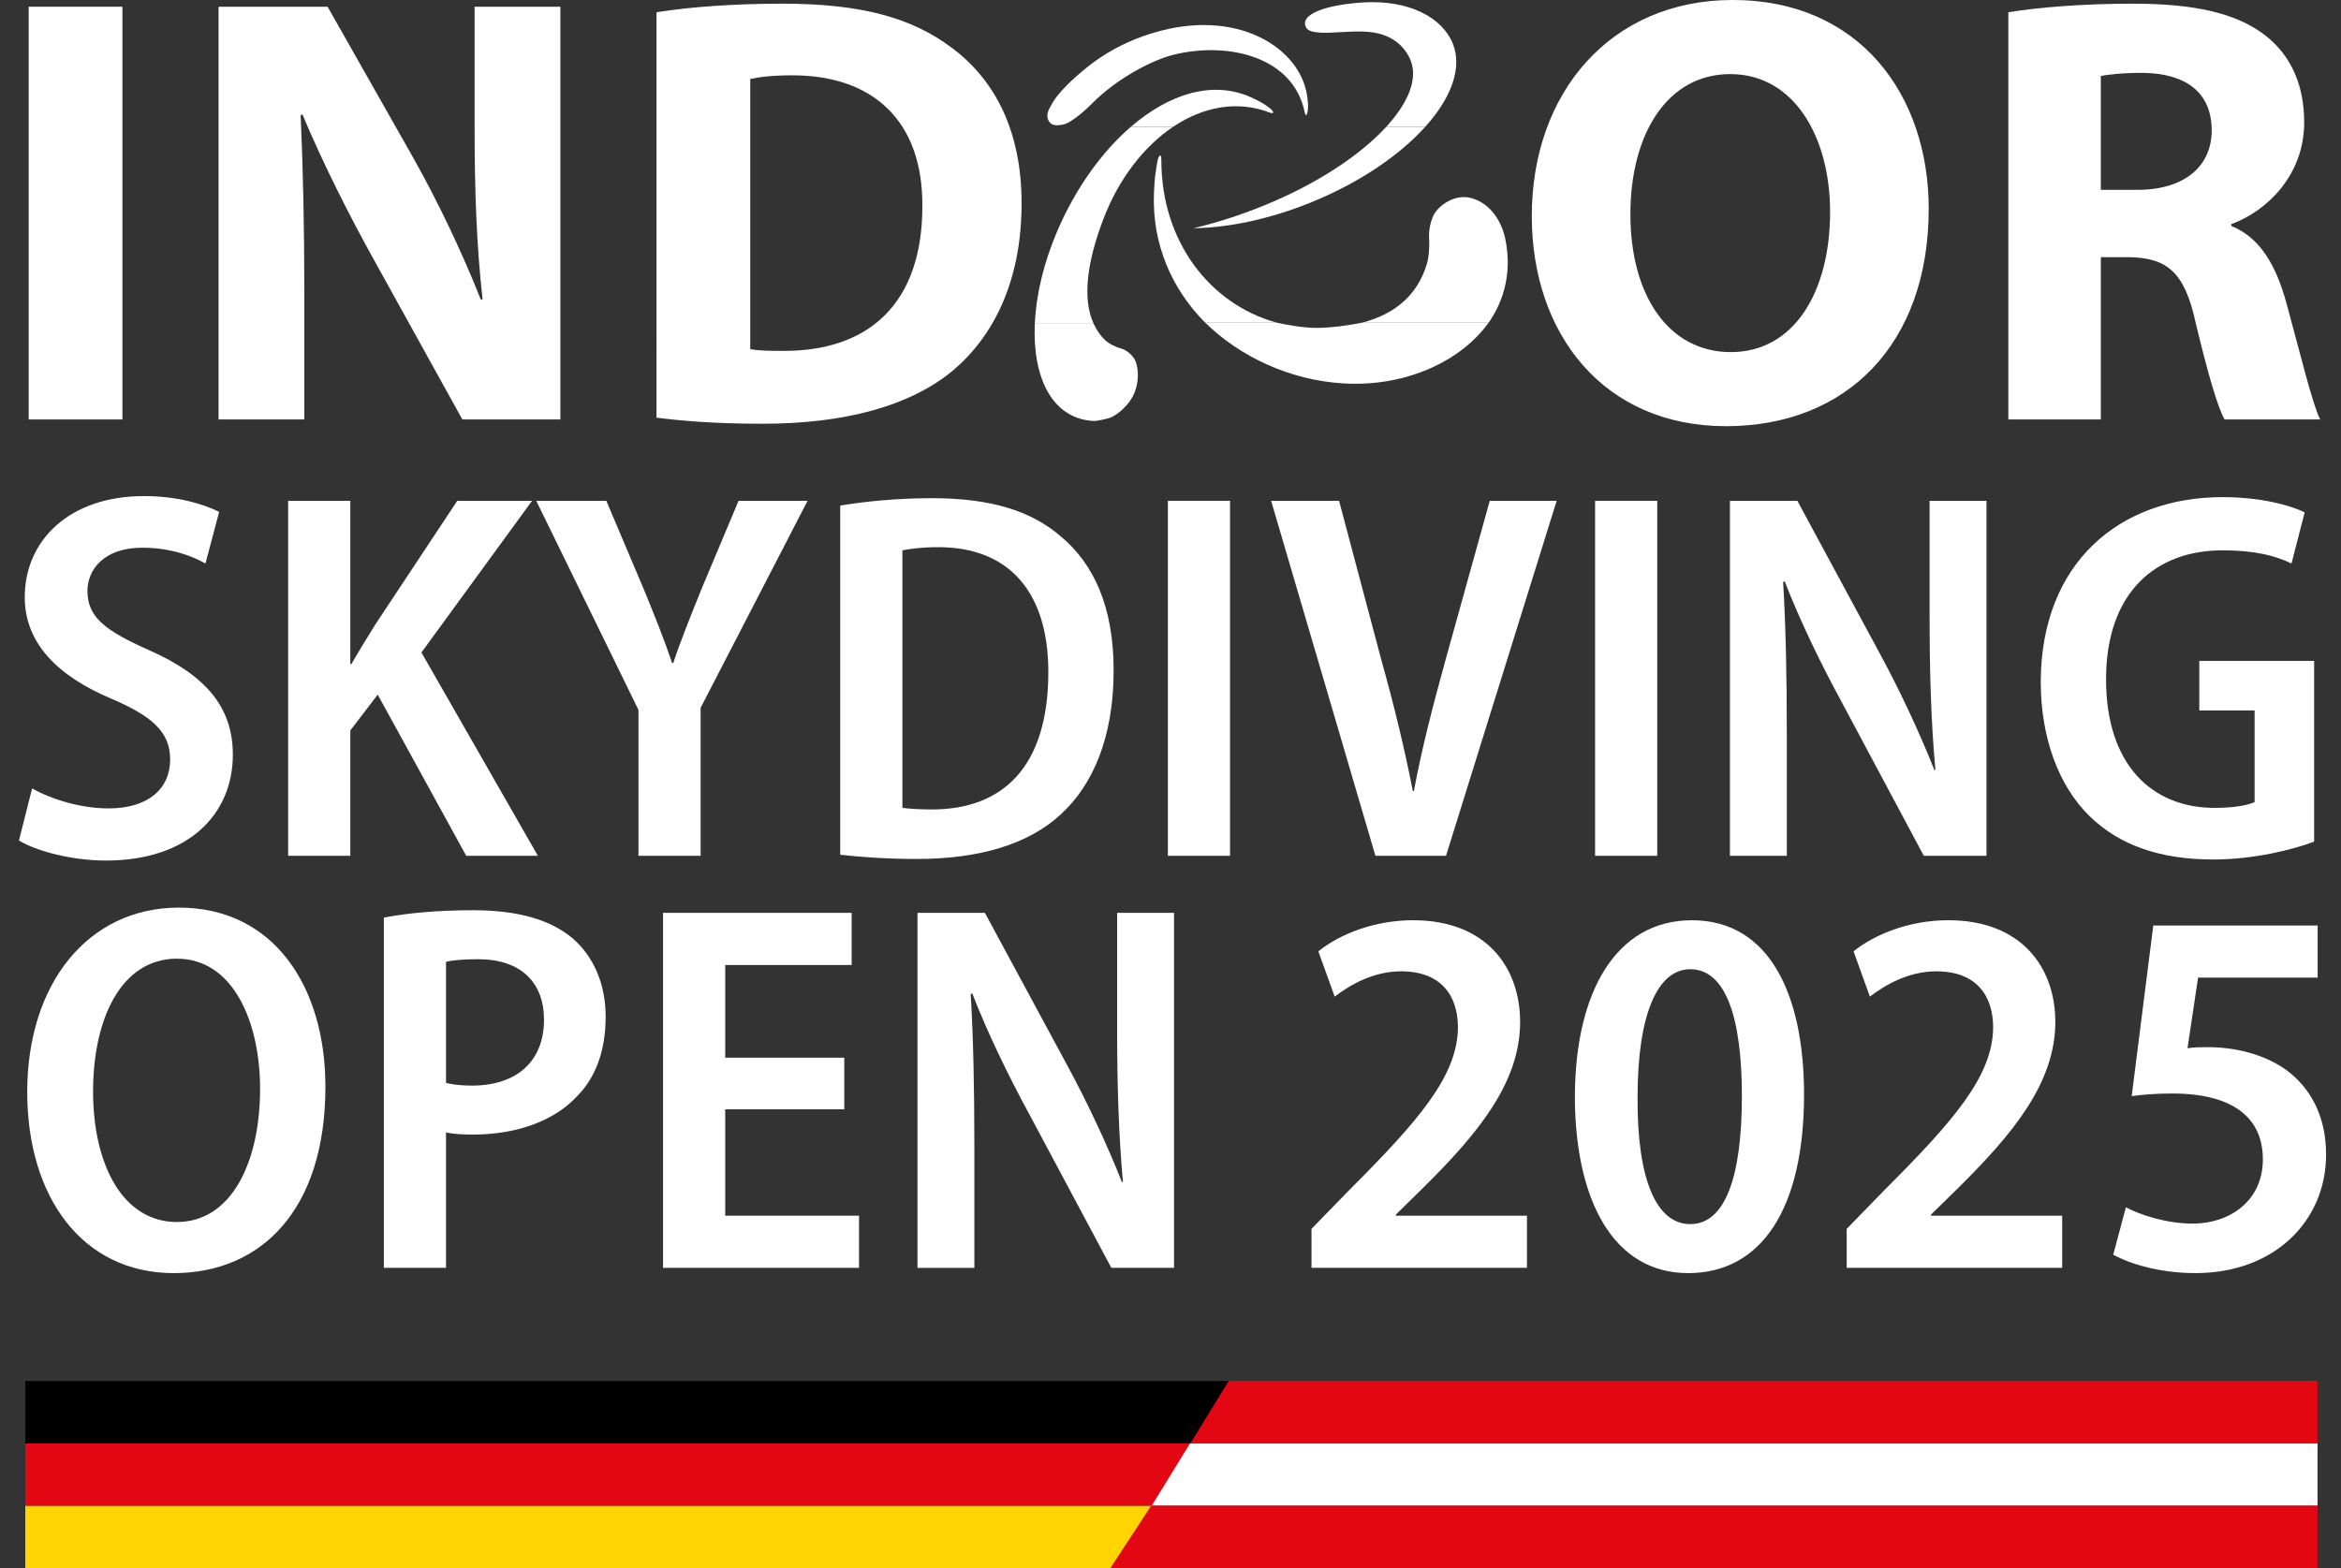
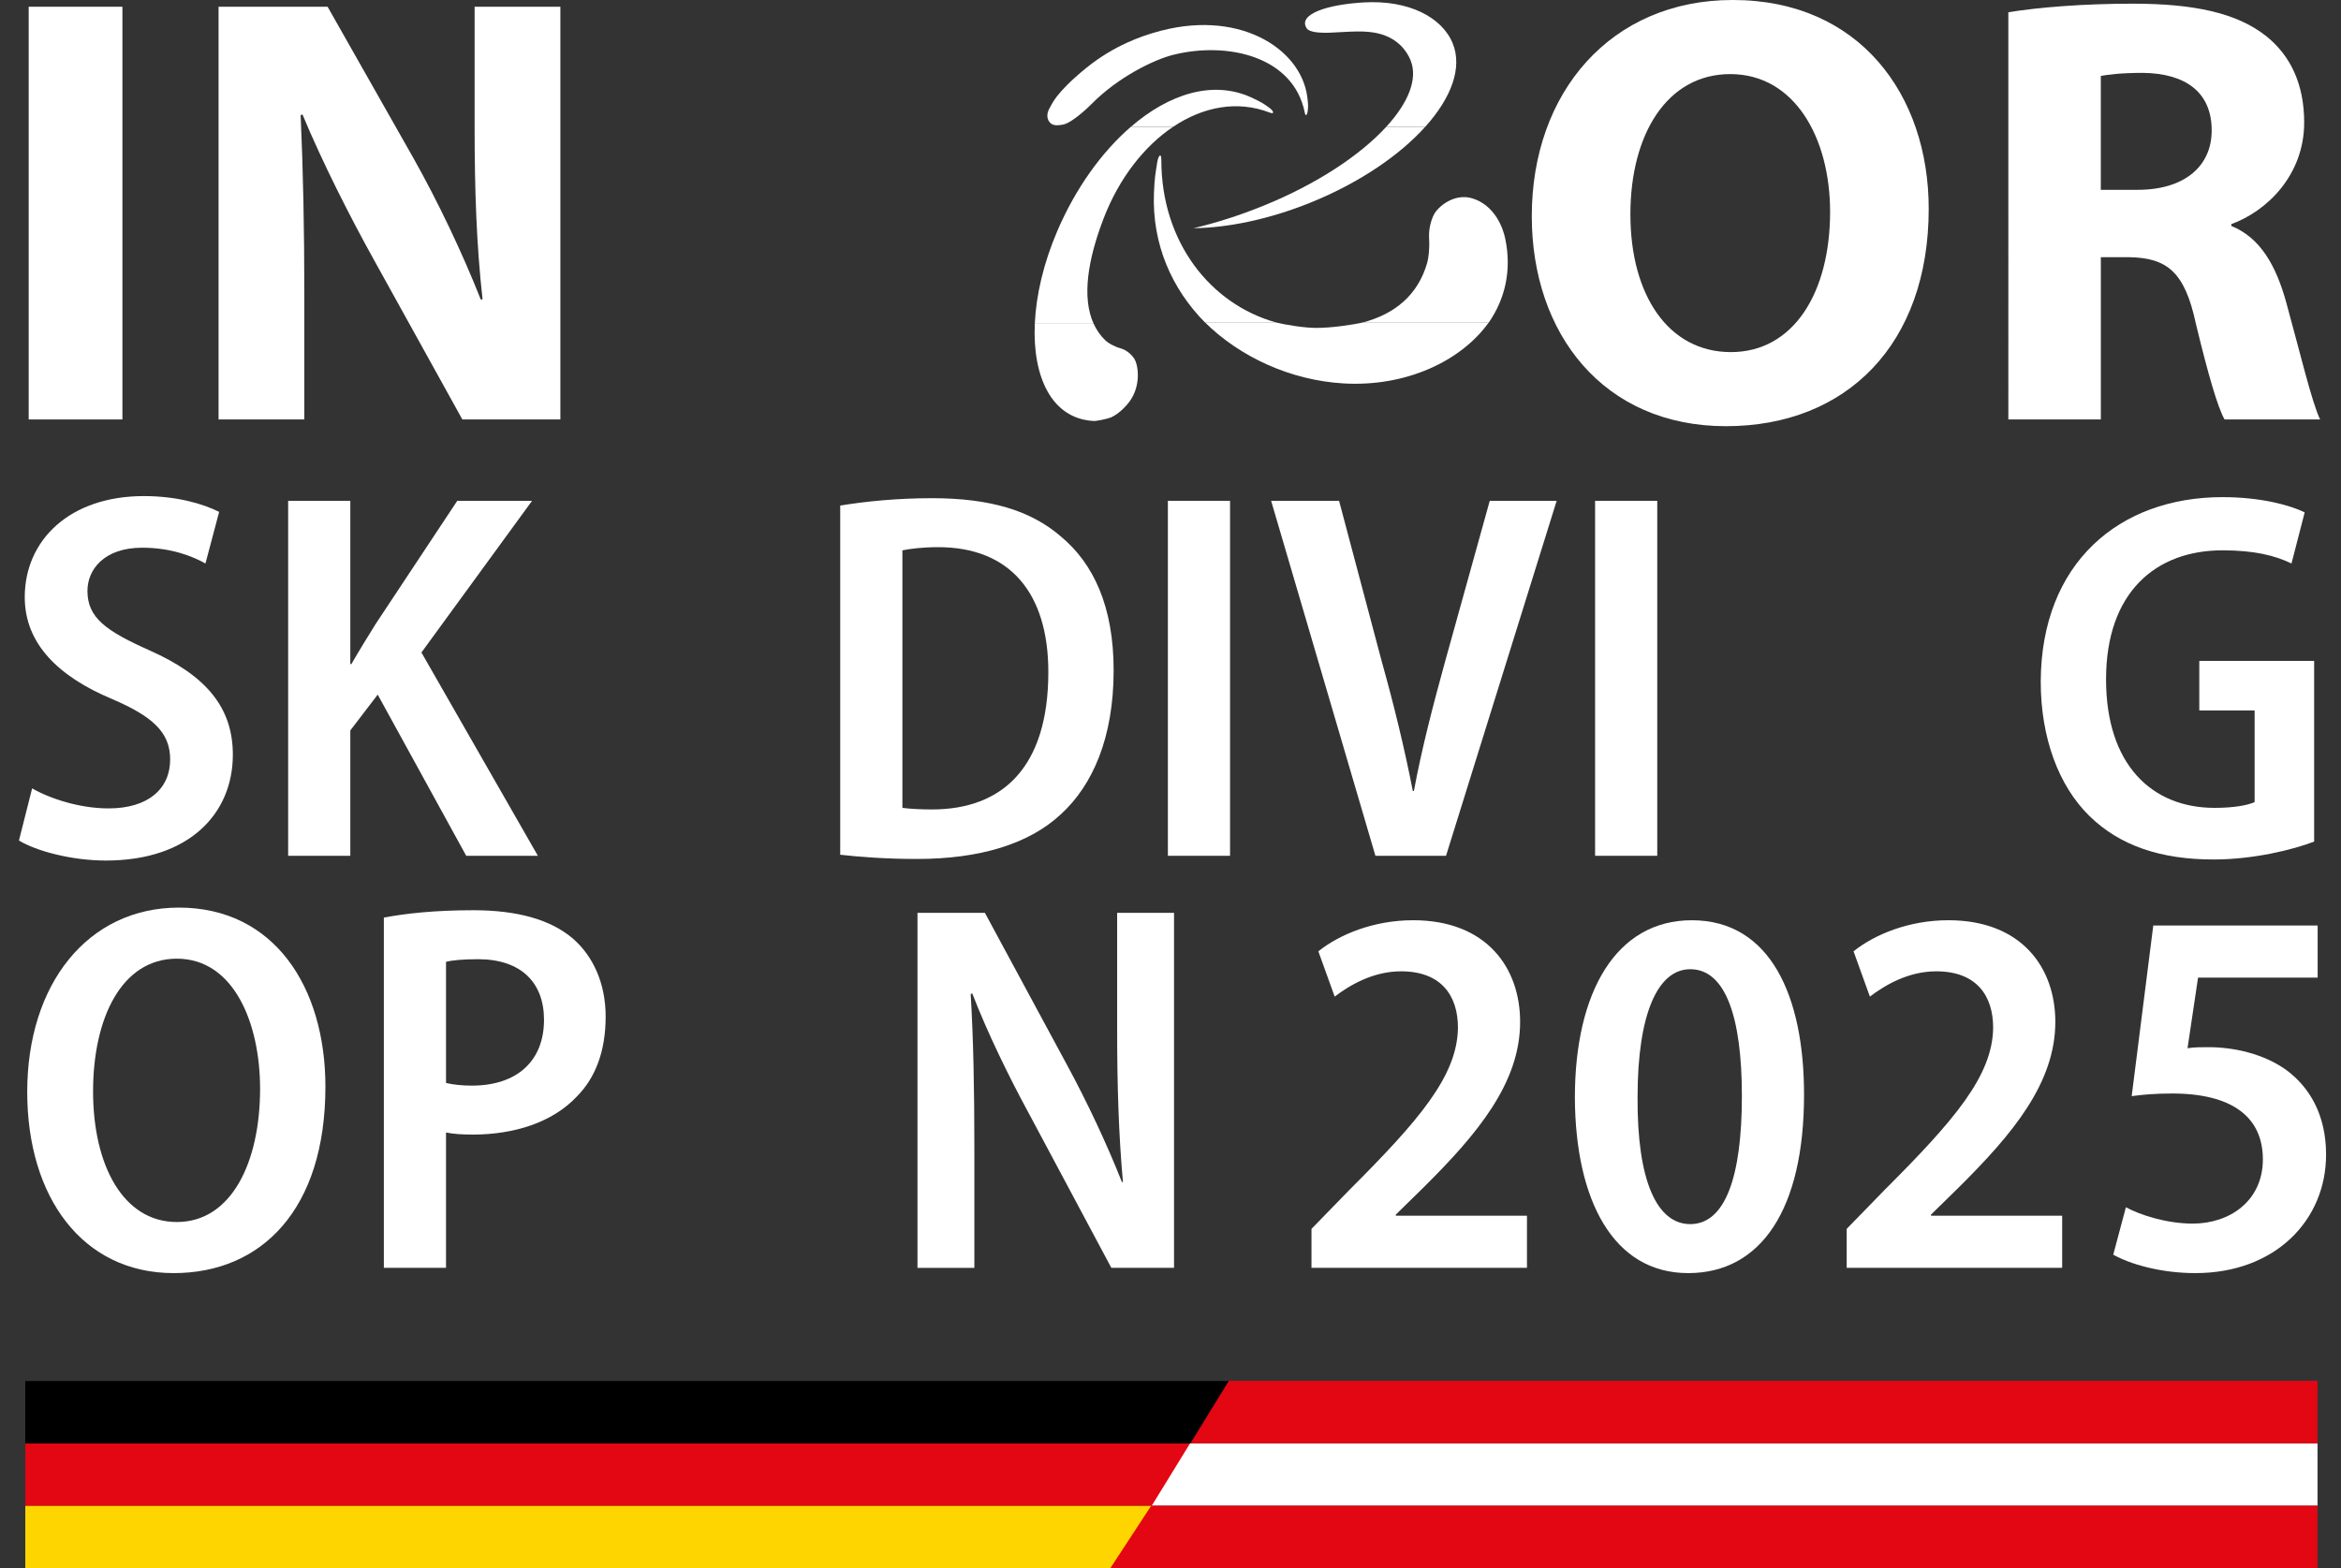
<svg xmlns="http://www.w3.org/2000/svg" viewBox="0 0 270.062 180.981">
  <rect x="0" y="0" width="270.062" height="180.981" fill="#333333" stroke="none" />
  <defs>
    <style>
      .cls-1 {
        fill: #fff;
      }

      .cls-2-red {
        fill: #e30613;
      }

      .cls-3 {
        fill: #ffd500;
      }
    </style>
  </defs>
  <g>
    <path class="cls-1" d="M14.122.777v47.627H3.31V.777h10.812Z" />
    <path class="cls-1" d="M25.214,48.404V.777h12.578l9.893,17.454c2.827,5.017,5.653,10.953,7.773,16.323h.212c-.707-6.289-.918-12.719-.918-19.856V.777h9.893v47.627h-11.307l-10.175-18.373c-2.827-5.088-5.936-11.235-8.268-16.818l-.212.071c.283,6.289.424,13.002.424,20.775v14.345h-9.893Z" />
-     <path class="cls-1" d="M75.736,1.413c3.958-.636,9.116-.989,14.557-.989,9.045,0,14.91,1.625,19.503,5.088,4.946,3.674,8.056,9.54,8.056,17.948,0,9.116-3.321,15.405-7.915,19.292-5.017,4.169-12.648,6.147-21.976,6.147-5.583,0-9.54-.354-12.225-.707V1.413ZM86.548,40.278c.919.212,2.403.212,3.746.212,9.751.071,16.111-5.299,16.111-16.676.071-9.893-5.724-15.122-14.98-15.122-2.402,0-3.957.212-4.876.424v31.163Z" />
    <path class="cls-1" d="M222.499,24.096c0,15.617-9.469,25.085-23.389,25.085-14.133,0-22.4-10.67-22.4-24.238,0-14.274,9.115-24.944,23.177-24.944,14.628,0,22.612,10.953,22.612,24.096ZM188.086,24.732c0,9.328,4.382,15.899,11.589,15.899,7.278,0,11.448-6.925,11.448-16.182,0-8.55-4.099-15.899-11.519-15.899-7.278,0-11.519,6.925-11.519,16.182Z" />
    <path class="cls-1" d="M231.685,1.413c3.462-.565,8.621-.989,14.345-.989,7.066,0,12.013,1.06,15.404,3.745,2.826,2.261,4.381,5.583,4.381,9.963,0,6.077-4.311,10.247-8.408,11.73v.212c3.32,1.343,5.158,4.522,6.359,8.903,1.483,5.371,2.968,11.589,3.887,13.426h-11.023c-.777-1.343-1.908-5.229-3.321-11.094-1.272-5.936-3.321-7.561-7.702-7.631h-3.251v18.726h-10.67V1.413ZM242.354,21.905h4.24c5.37,0,8.55-2.685,8.55-6.854,0-4.381-2.968-6.572-7.914-6.643-2.615,0-4.099.212-4.876.354v13.143Z" />
  </g>
  <g>
    <path class="cls-1" d="M3.708,90.977c2.127,1.215,5.53,2.31,8.812,2.31,4.558,0,7.11-2.249,7.11-5.652,0-3.161-2.066-4.984-6.746-6.99-6.077-2.552-10.028-6.32-10.028-11.729,0-6.625,5.227-11.669,13.735-11.669,3.89,0,6.868.912,8.691,1.823l-1.58,5.956c-1.398-.79-3.89-1.823-7.293-1.823-4.437,0-6.321,2.552-6.321,4.983,0,3.1,2.127,4.619,7.171,6.868,6.564,2.917,9.603,6.625,9.603,12.034,0,6.807-5.044,12.216-14.647,12.216-3.95,0-8.022-1.094-10.028-2.31l1.52-6.017Z" />
    <path class="cls-1" d="M33.241,57.793h7.172v18.84h.122c.912-1.58,1.884-3.16,2.795-4.619l9.42-14.222h8.63l-12.763,17.503,13.432,23.46h-8.266l-10.21-18.598-3.16,4.132v14.465h-7.172v-40.963Z" />
-     <path class="cls-1" d="M73.655,98.756v-16.835l-11.791-24.128h8.083l4.376,10.332c1.215,2.978,2.249,5.53,3.221,8.387h.122c.912-2.735,2.005-5.409,3.221-8.448l4.315-10.271h7.961l-12.337,23.885v17.079h-7.171Z" />
    <path class="cls-1" d="M96.93,58.34c2.917-.486,6.625-.851,10.575-.851,6.807,0,11.426,1.458,14.829,4.375,3.829,3.161,6.138,8.144,6.138,15.498,0,7.779-2.431,13.249-6.077,16.592-3.708,3.465-9.42,5.166-16.592,5.166-3.708,0-6.686-.243-8.874-.486v-40.294ZM104.102,93.225c.912.122,2.188.183,3.403.183,8.144,0,13.432-4.862,13.432-15.863,0-9.116-4.437-14.404-12.702-14.404-1.823,0-3.221.183-4.133.365v29.719Z" />
    <path class="cls-1" d="M141.9,57.793v40.963h-7.171v-40.963h7.171Z" />
    <path class="cls-1" d="M158.672,98.756l-12.033-40.963h7.839l4.923,18.537c1.397,4.983,2.613,9.968,3.586,14.951h.121c.912-4.923,2.249-10.028,3.586-14.891l5.166-18.597h7.719l-12.764,40.963h-8.144Z" />
    <path class="cls-1" d="M191.184,57.793v40.963h-7.171v-40.963h7.171Z" />
-     <path class="cls-1" d="M199.569,98.756v-40.963h7.779l9.48,17.564c2.31,4.254,4.619,9.177,6.321,13.493h.121c-.486-5.41-.668-11.001-.668-17.565v-13.492h6.563v40.963h-7.232l-9.542-17.869c-2.31-4.254-4.74-9.238-6.503-13.796l-.183.061c.305,5.105.426,10.636.426,17.929v13.675h-6.563Z" />
    <path class="cls-1" d="M266.965,97.115c-2.37.912-6.928,2.066-11.607,2.066-6.078,0-10.818-1.58-14.344-5.044-3.524-3.464-5.591-8.995-5.591-15.498.061-13.675,9.056-21.271,20.968-21.271,4.375,0,7.779.912,9.48,1.762l-1.52,5.896c-1.884-.912-4.254-1.52-7.961-1.52-7.658,0-13.432,4.801-13.432,14.89,0,9.846,5.287,14.829,12.52,14.829,2.249,0,3.829-.304,4.619-.668v-10.575h-6.382v-5.713h13.249v20.846Z" />
  </g>
  <g>
    <path class="cls-1" d="M37.54,125.397c0,14.222-7.415,21.515-17.503,21.515-10.514,0-16.896-8.752-16.896-20.907,0-12.459,6.989-21.271,17.503-21.271,10.94,0,16.896,9.117,16.896,20.664ZM10.737,125.944c0,8.509,3.464,15.072,9.664,15.072,6.32,0,9.603-6.928,9.603-15.376,0-7.597-3.039-15.012-9.603-15.012-6.382,0-9.664,6.868-9.664,15.315Z" />
    <path class="cls-1" d="M44.282,105.888c2.553-.486,5.896-.851,10.332-.851,5.105,0,8.934,1.094,11.487,3.281,2.37,2.066,3.768,5.227,3.768,8.995,0,3.95-1.155,7.05-3.343,9.238-2.796,2.978-7.232,4.375-11.973,4.375-1.216,0-2.249-.061-3.1-.242v15.619h-7.172v-40.416ZM51.454,124.971c.79.183,1.762.305,2.978.305,5.227,0,8.326-2.856,8.326-7.598,0-4.314-2.674-6.989-7.597-6.989-1.762,0-3.039.122-3.707.305v13.978Z" />
-     <path class="cls-1" d="M97.397,128.01h-13.735v12.277h15.437v6.017h-22.609v-40.963h21.758v6.017h-14.586v10.696h13.735v5.956Z" />
    <path class="cls-1" d="M105.842,146.304v-40.963h7.779l9.481,17.564c2.309,4.254,4.619,9.177,6.321,13.492h.121c-.486-5.409-.668-11.001-.668-17.564v-13.492h6.563v40.963h-7.232l-9.542-17.868c-2.31-4.255-4.74-9.238-6.503-13.796l-.182.061c.304,5.105.425,10.636.425,17.929v13.675h-6.564Z" />
    <path class="cls-1" d="M151.296,146.304v-4.498l4.376-4.497c7.962-7.962,12.459-13.128,12.52-18.719,0-3.646-1.884-6.503-6.563-6.503-3.221,0-5.896,1.58-7.658,2.917l-1.884-5.227c2.432-1.945,6.382-3.586,10.939-3.586,8.448,0,12.338,5.47,12.338,11.729,0,7.05-4.923,12.945-11.183,19.145l-3.16,3.1v.122h15.133v6.017h-24.857Z" />
    <path class="cls-1" d="M208.118,126.309c0,13.188-4.923,20.603-13.37,20.603-8.631,0-13.007-8.387-13.067-20.238,0-12.276,4.802-20.481,13.492-20.481,9.056,0,12.945,8.752,12.945,20.117ZM188.913,126.613c-.061,9.542,2.188,14.646,6.078,14.646,4.011,0,5.956-5.409,5.956-14.769,0-9.116-1.885-14.646-5.956-14.646-3.708,0-6.078,5.044-6.078,14.769Z" />
    <path class="cls-1" d="M213.038,146.304v-4.498l4.376-4.497c7.962-7.962,12.459-13.128,12.52-18.719,0-3.646-1.884-6.503-6.563-6.503-3.221,0-5.896,1.58-7.658,2.917l-1.884-5.227c2.432-1.945,6.382-3.586,10.939-3.586,8.448,0,12.338,5.47,12.338,11.729,0,7.05-4.923,12.945-11.183,19.145l-3.16,3.1v.122h15.133v6.017h-24.857Z" />
    <path class="cls-1" d="M267.368,112.817h-13.797l-1.215,8.144c.79-.121,1.458-.121,2.431-.121,2.979,0,6.382.79,8.935,2.613,2.734,2.005,4.618,5.227,4.618,9.784,0,7.598-5.895,13.675-15.072,13.675-4.011,0-7.536-1.033-9.48-2.127l1.458-5.47c1.58.851,4.619,1.884,7.719,1.884,4.254,0,8.083-2.613,8.083-7.415,0-4.861-3.524-7.597-10.453-7.597-1.945,0-3.343.122-4.68.304l2.491-19.691h18.963v6.018Z" />
  </g>
  <g>
    <g>
      <path class="cls-1" d="M146.477,12.474c-.669-.5-1.007-.72-2.162-1.244-4.396-1.995-9.432-.416-13.855,3.402h4.874c3.454-2.316,7.399-3.077,11.119-1.649.654.251.44-.198.025-.508Z" />
      <path class="cls-1" d="M153.523,3.767c2.179-.09,4.006-.315,5.667.141,2.13.584,3.12,2.022,3.536,3.047.859,2.119-.228,4.868-2.803,7.677h4.496c3.011-3.343,4.308-6.816,3.174-9.614-1.239-3.055-5.127-5.032-10.241-4.74-4.25.242-7.662,1.365-6.612,2.987.28.433,1.345.562,2.782.503Z" />
      <path class="cls-1" d="M121.326,14.311c.382.241,1.008.118,1.298.067,1.059-.188,2.986-2.058,3.312-2.389,3.001-3.05,7.136-5.092,9.391-5.658,6.307-1.58,13.922.184,15.202,6.699.091.462.27.213.324-.172.075-.529.067-.834-.044-1.68-.739-5.667-8.107-10.314-17.757-7.385-1.098.334-4.423,1.329-7.837,4.126-3.435,2.815-3.841,4.074-4.079,4.46-.587.95-.246,1.664.19,1.931Z" />
    </g>
    <path class="cls-1" d="M164.414,14.637h-4.496c-2.982,3.253-7.957,6.587-14.21,9.122-2.754,1.116-5.468,1.976-8.033,2.577,4.033-.058,8.762-1.033,13.548-2.973,5.6-2.27,10.225-5.435,13.19-8.726Z" />
    <path class="cls-1" d="M126.166,37.362c-1.389-3.042-.664-7.428,1.147-12.148,1.767-4.606,4.658-8.325,8.013-10.577h-4.872c-3.357,2.899-6.362,7.088-8.465,11.982-1.602,3.727-2.465,7.449-2.612,10.743h6.79Z" />
    <g>
      <path class="cls-1" d="M171.763,37.197c1.869-2.71,2.651-6.029,1.883-9.66-.235-1.201-1.198-3.859-3.808-4.651-2.051-.622-3.965.933-4.452,1.938-.3.62-.587,1.62-.523,2.677.072,1.191-.066,2.289-.216,2.815-1.086,3.8-3.801,5.92-7.366,6.881h14.482Z" />
      <path class="cls-1" d="M147.164,37.197c-7.558-2.119-13.189-9.296-13.189-18.7,0-1.005-.362-.482-.473.228-.207,1.327-.305,1.718-.379,3.534-.24,5.898,2.061,11.083,5.873,14.938h8.167Z" />
    </g>
    <g>
      <path class="cls-1" d="M157.334,37.19c-1.471.329-3.794.649-5.473.649-1.396,0-3.459-.336-4.766-.649h-8.098c4.038,3.999,9.881,6.701,16.015,7.056,7.13.413,13.525-2.532,16.748-7.056h-14.425Z" />
      <path class="cls-1" d="M129.283,40.201c-.802-.229-1.466-.635-1.753-.91-.583-.558-1.033-1.206-1.363-1.929h-6.79c-.278,6.213,1.993,10.899,6.668,11.208.34.083,1.817-.271,2.108-.398,1.01-.441,1.938-1.487,2.314-2.072,1.157-1.8.844-4.016.368-4.732-.293-.441-.84-.964-1.551-1.167Z" />
    </g>
  </g>
  <g>
    <polygon class="cls-2-red" points="132.979 173.776 2.918 173.776 2.918 166.571 137.407 166.571 132.979 173.776" />
    <polygon points="137.468 166.571 2.918 166.571 2.918 159.366 142.18 159.366 137.468 166.571" />
    <g>
      <polygon class="cls-3" points="128.513 180.981 2.918 180.981 2.918 173.776 132.941 173.776 128.513 180.981" />
      <g id="AT">
        <polygon class="cls-1" points="137.293 166.552 267.354 166.552 267.354 173.757 132.865 173.757 137.293 166.552" />
        <polygon class="cls-2-red" points="141.758 159.346 267.354 159.346 267.354 166.552 137.331 166.552 141.758 159.346" />
        <polygon class="cls-2-red" points="132.804 173.757 267.354 173.757 267.354 180.962 128.092 180.962 132.804 173.757" />
      </g>
    </g>
  </g>
</svg>